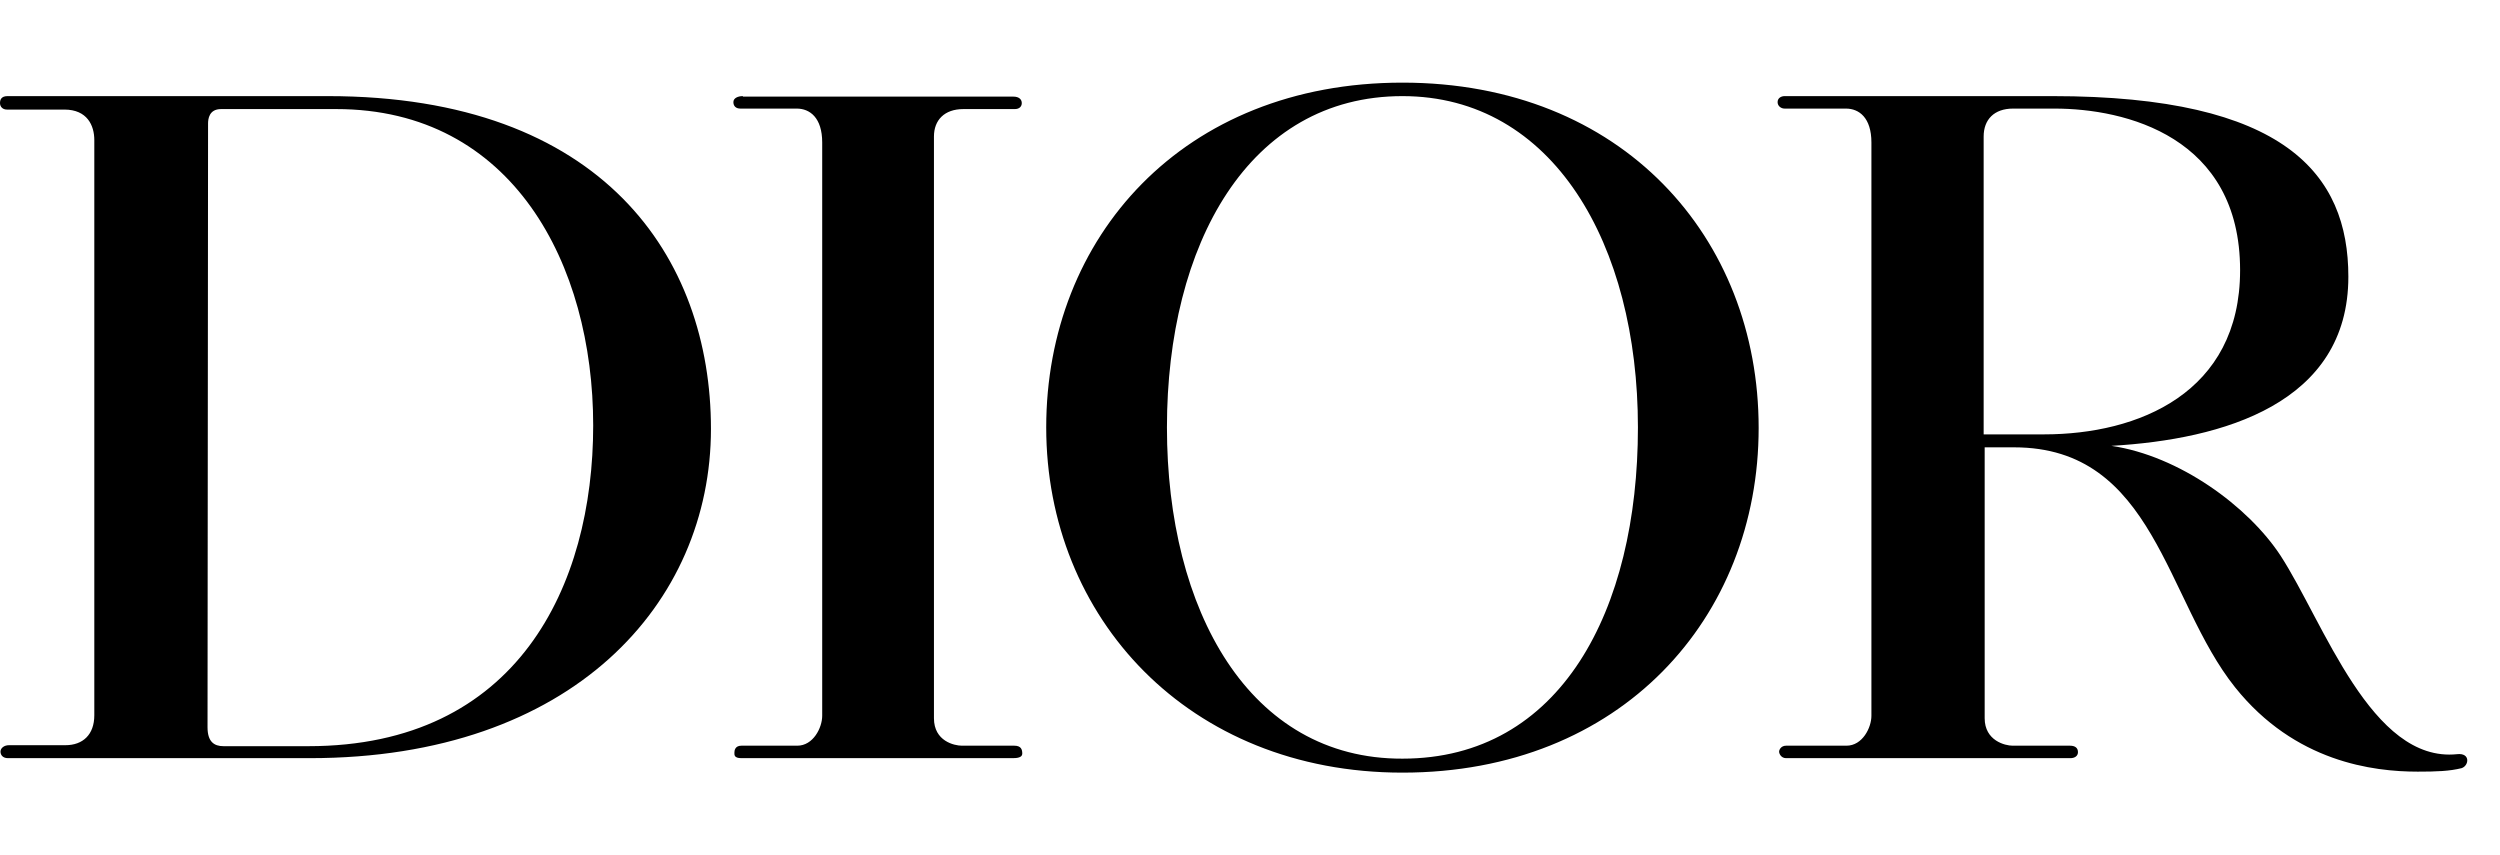
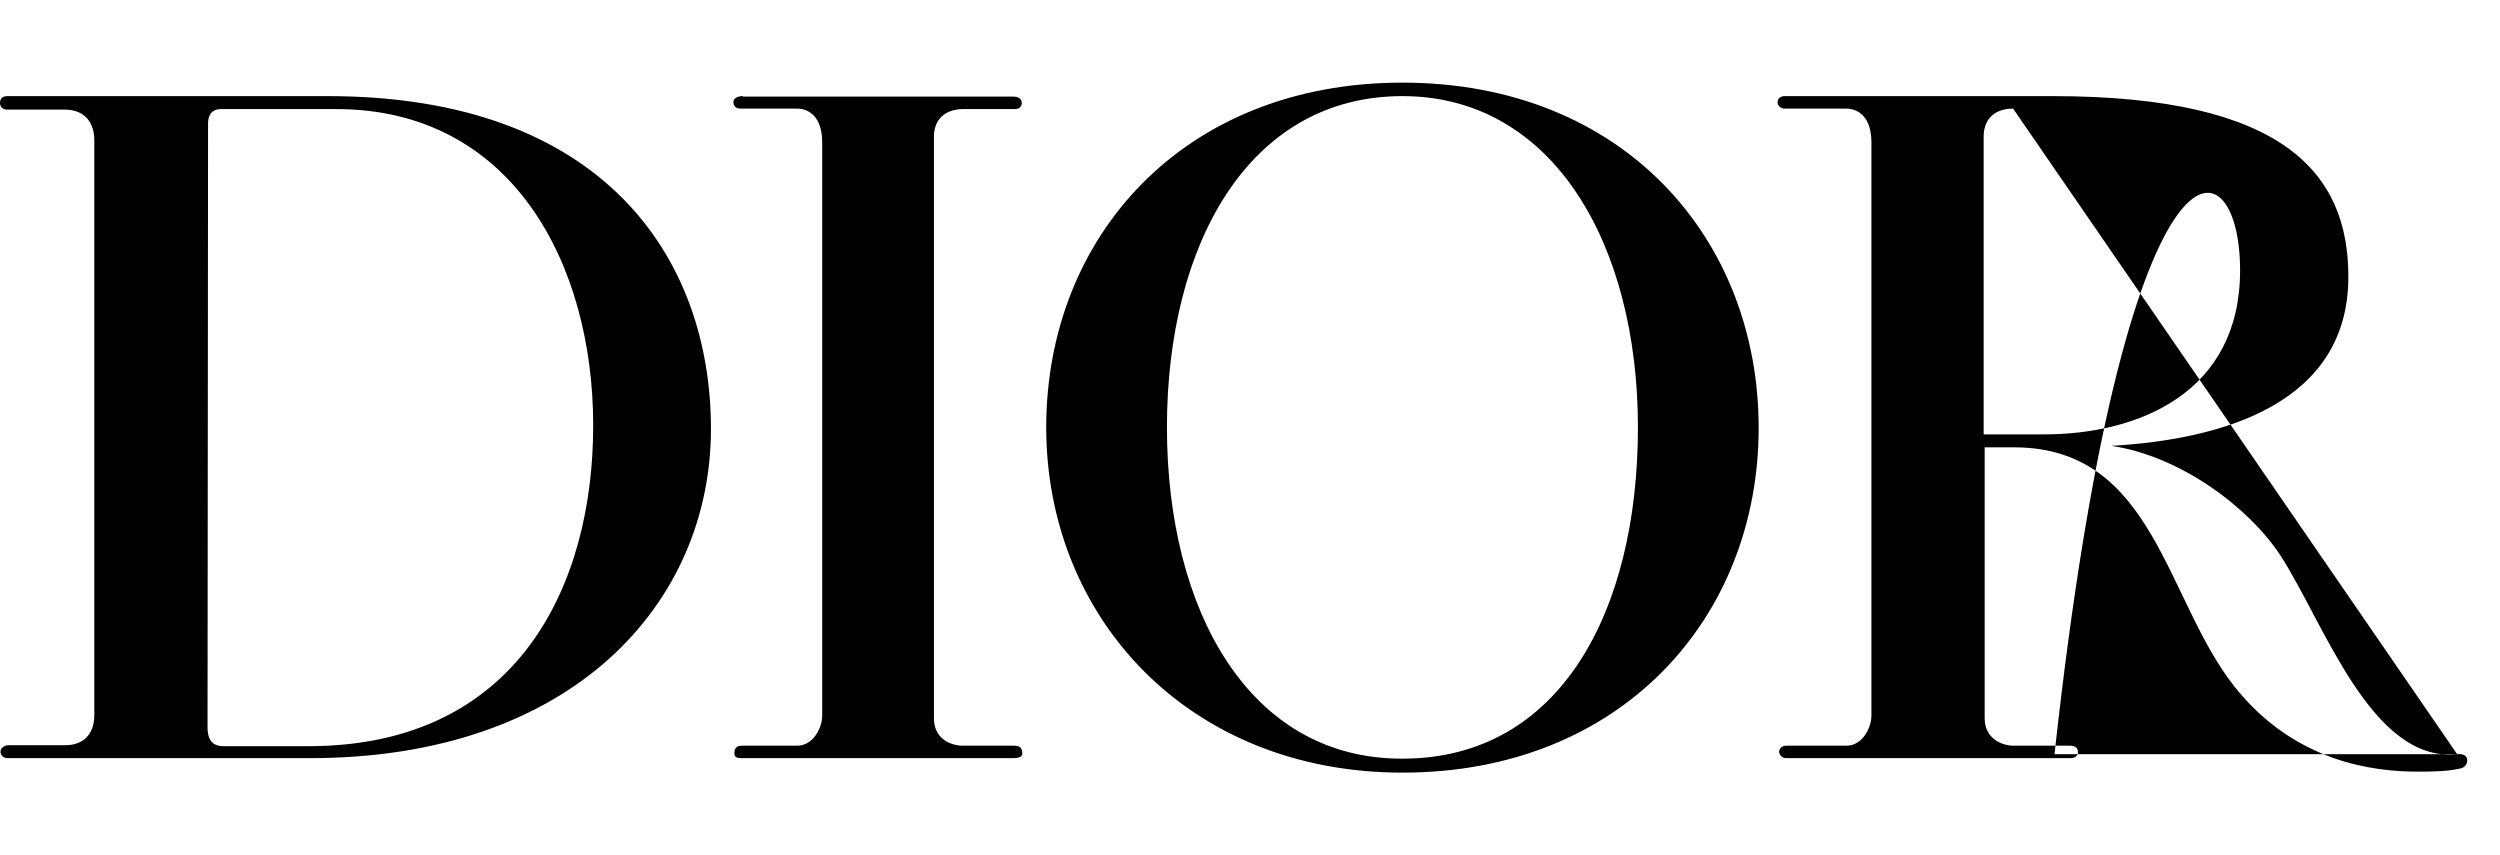
<svg xmlns="http://www.w3.org/2000/svg" width="76" height="26" viewBox="0 0 76 26" fill="none">
-   <path d="M0.228 2.922H9.965C18.337 2.922 21.613 7.836 21.613 13.038C21.613 18.331 17.412 23.048 9.419 23.048H0.243C0.076 23.048 0.015 22.942 0.015 22.851C0.015 22.745 0.121 22.654 0.273 22.654H1.987C2.518 22.654 2.867 22.335 2.867 21.744V4.257C2.867 3.817 2.654 3.331 1.957 3.331H0.212C0.076 3.331 0 3.24 0 3.134C0 3.043 0.03 2.922 0.228 2.922ZM6.309 22.108C6.309 22.548 6.507 22.684 6.795 22.684H9.373C15.728 22.684 18.033 17.816 18.033 12.932C18.033 8.048 15.591 3.316 10.222 3.316H6.719C6.355 3.316 6.325 3.62 6.325 3.756L6.309 22.108ZM22.583 2.922C22.432 2.922 22.295 2.982 22.295 3.104C22.295 3.225 22.371 3.301 22.508 3.301H24.221C24.616 3.301 24.995 3.574 24.995 4.332V21.759C24.995 22.123 24.722 22.669 24.237 22.669H22.538C22.341 22.669 22.326 22.821 22.326 22.881C22.326 22.942 22.31 23.048 22.538 23.048H30.789C30.91 23.048 31.077 23.033 31.077 22.912C31.077 22.79 31.047 22.669 30.834 22.669H29.242C29.014 22.669 28.392 22.533 28.392 21.835V4.15C28.392 3.65 28.711 3.316 29.287 3.316H30.849C30.986 3.316 31.062 3.24 31.062 3.134C31.062 3.028 30.986 2.937 30.804 2.937H22.583V2.922ZM35.475 12.993C35.475 7.426 37.963 2.922 42.634 2.922C47.214 2.922 49.793 7.426 49.793 12.993C49.793 18.559 47.442 23.063 42.634 23.063C37.978 23.079 35.475 18.559 35.475 12.993ZM42.634 23.488C49.277 23.488 53.463 18.786 53.463 13.008C53.463 7.229 49.322 2.512 42.634 2.512C35.961 2.512 31.805 7.214 31.805 12.993C31.805 18.771 36.127 23.488 42.634 23.488ZM74.697 22.927C72.088 23.2 70.647 18.923 69.328 16.89C68.342 15.389 66.249 13.857 64.186 13.554C67.583 13.357 71.39 12.265 71.39 8.412C71.39 5.288 69.464 2.922 62.396 2.922H54.252C54.146 2.922 54.039 2.982 54.039 3.104C54.039 3.225 54.146 3.301 54.252 3.301H56.117C56.512 3.301 56.891 3.574 56.891 4.332V21.759C56.891 22.123 56.618 22.669 56.133 22.669H54.297C54.146 22.669 54.085 22.79 54.085 22.851C54.085 22.912 54.146 23.048 54.297 23.048H62.942C63.064 23.048 63.17 22.988 63.17 22.866C63.17 22.745 63.094 22.669 62.927 22.669H61.183C60.956 22.669 60.334 22.517 60.334 21.835V13.599H61.228C65.506 13.599 65.824 18.24 67.947 20.895C69.767 23.17 72.149 23.458 73.499 23.458C74.075 23.458 74.469 23.443 74.833 23.352C75.061 23.276 75.106 22.881 74.697 22.927ZM61.198 3.301H62.457C64.611 3.301 68.099 4.15 68.099 8.215C68.099 11.946 65.005 13.205 62.139 13.205H60.303V4.15C60.303 3.635 60.622 3.301 61.198 3.301Z" fill="black" />
+   <path d="M0.228 2.922H9.965C18.337 2.922 21.613 7.836 21.613 13.038C21.613 18.331 17.412 23.048 9.419 23.048H0.243C0.076 23.048 0.015 22.942 0.015 22.851C0.015 22.745 0.121 22.654 0.273 22.654H1.987C2.518 22.654 2.867 22.335 2.867 21.744V4.257C2.867 3.817 2.654 3.331 1.957 3.331H0.212C0.076 3.331 0 3.24 0 3.134C0 3.043 0.03 2.922 0.228 2.922ZM6.309 22.108C6.309 22.548 6.507 22.684 6.795 22.684H9.373C15.728 22.684 18.033 17.816 18.033 12.932C18.033 8.048 15.591 3.316 10.222 3.316H6.719C6.355 3.316 6.325 3.62 6.325 3.756L6.309 22.108ZM22.583 2.922C22.432 2.922 22.295 2.982 22.295 3.104C22.295 3.225 22.371 3.301 22.508 3.301H24.221C24.616 3.301 24.995 3.574 24.995 4.332V21.759C24.995 22.123 24.722 22.669 24.237 22.669H22.538C22.341 22.669 22.326 22.821 22.326 22.881C22.326 22.942 22.31 23.048 22.538 23.048H30.789C30.91 23.048 31.077 23.033 31.077 22.912C31.077 22.79 31.047 22.669 30.834 22.669H29.242C29.014 22.669 28.392 22.533 28.392 21.835V4.15C28.392 3.65 28.711 3.316 29.287 3.316H30.849C30.986 3.316 31.062 3.24 31.062 3.134C31.062 3.028 30.986 2.937 30.804 2.937H22.583V2.922ZM35.475 12.993C35.475 7.426 37.963 2.922 42.634 2.922C47.214 2.922 49.793 7.426 49.793 12.993C49.793 18.559 47.442 23.063 42.634 23.063C37.978 23.079 35.475 18.559 35.475 12.993ZM42.634 23.488C49.277 23.488 53.463 18.786 53.463 13.008C53.463 7.229 49.322 2.512 42.634 2.512C35.961 2.512 31.805 7.214 31.805 12.993C31.805 18.771 36.127 23.488 42.634 23.488ZM74.697 22.927C72.088 23.2 70.647 18.923 69.328 16.89C68.342 15.389 66.249 13.857 64.186 13.554C67.583 13.357 71.39 12.265 71.39 8.412C71.39 5.288 69.464 2.922 62.396 2.922H54.252C54.146 2.922 54.039 2.982 54.039 3.104C54.039 3.225 54.146 3.301 54.252 3.301H56.117C56.512 3.301 56.891 3.574 56.891 4.332V21.759C56.891 22.123 56.618 22.669 56.133 22.669H54.297C54.146 22.669 54.085 22.79 54.085 22.851C54.085 22.912 54.146 23.048 54.297 23.048H62.942C63.064 23.048 63.17 22.988 63.17 22.866C63.17 22.745 63.094 22.669 62.927 22.669H61.183C60.956 22.669 60.334 22.517 60.334 21.835V13.599H61.228C65.506 13.599 65.824 18.24 67.947 20.895C69.767 23.17 72.149 23.458 73.499 23.458C74.075 23.458 74.469 23.443 74.833 23.352C75.061 23.276 75.106 22.881 74.697 22.927ZH62.457C64.611 3.301 68.099 4.15 68.099 8.215C68.099 11.946 65.005 13.205 62.139 13.205H60.303V4.15C60.303 3.635 60.622 3.301 61.198 3.301Z" fill="black" />
</svg>